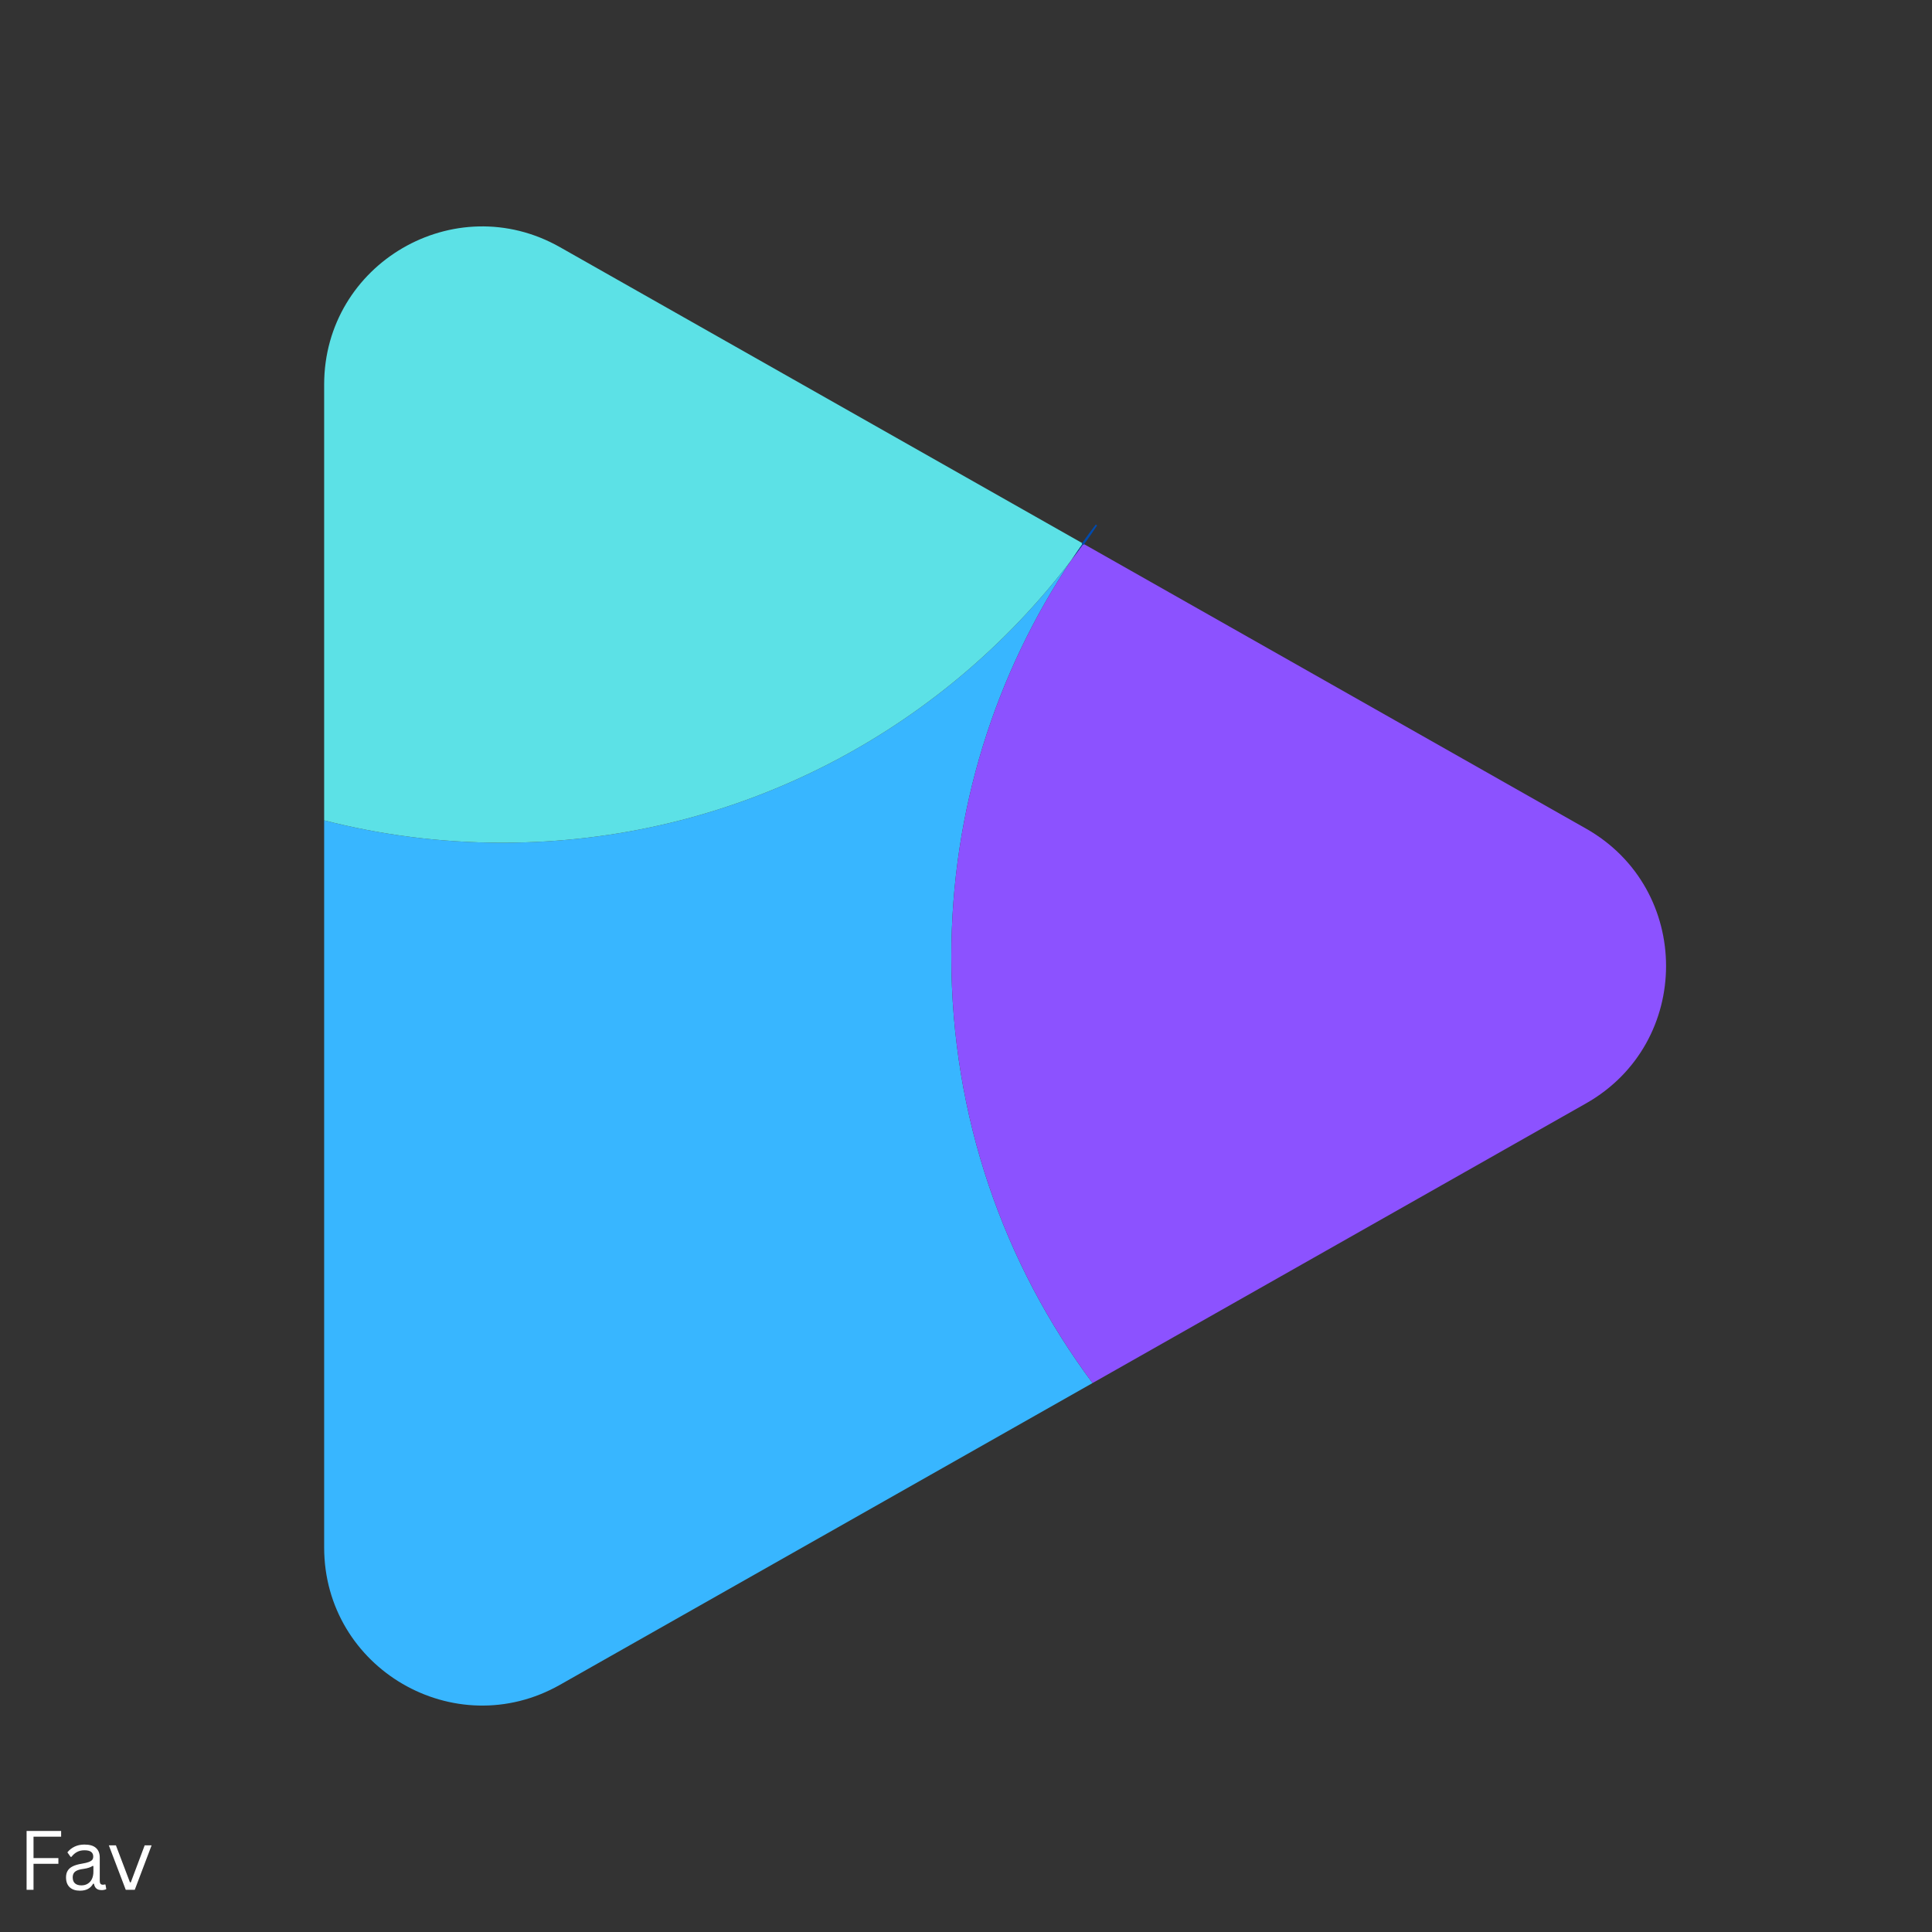
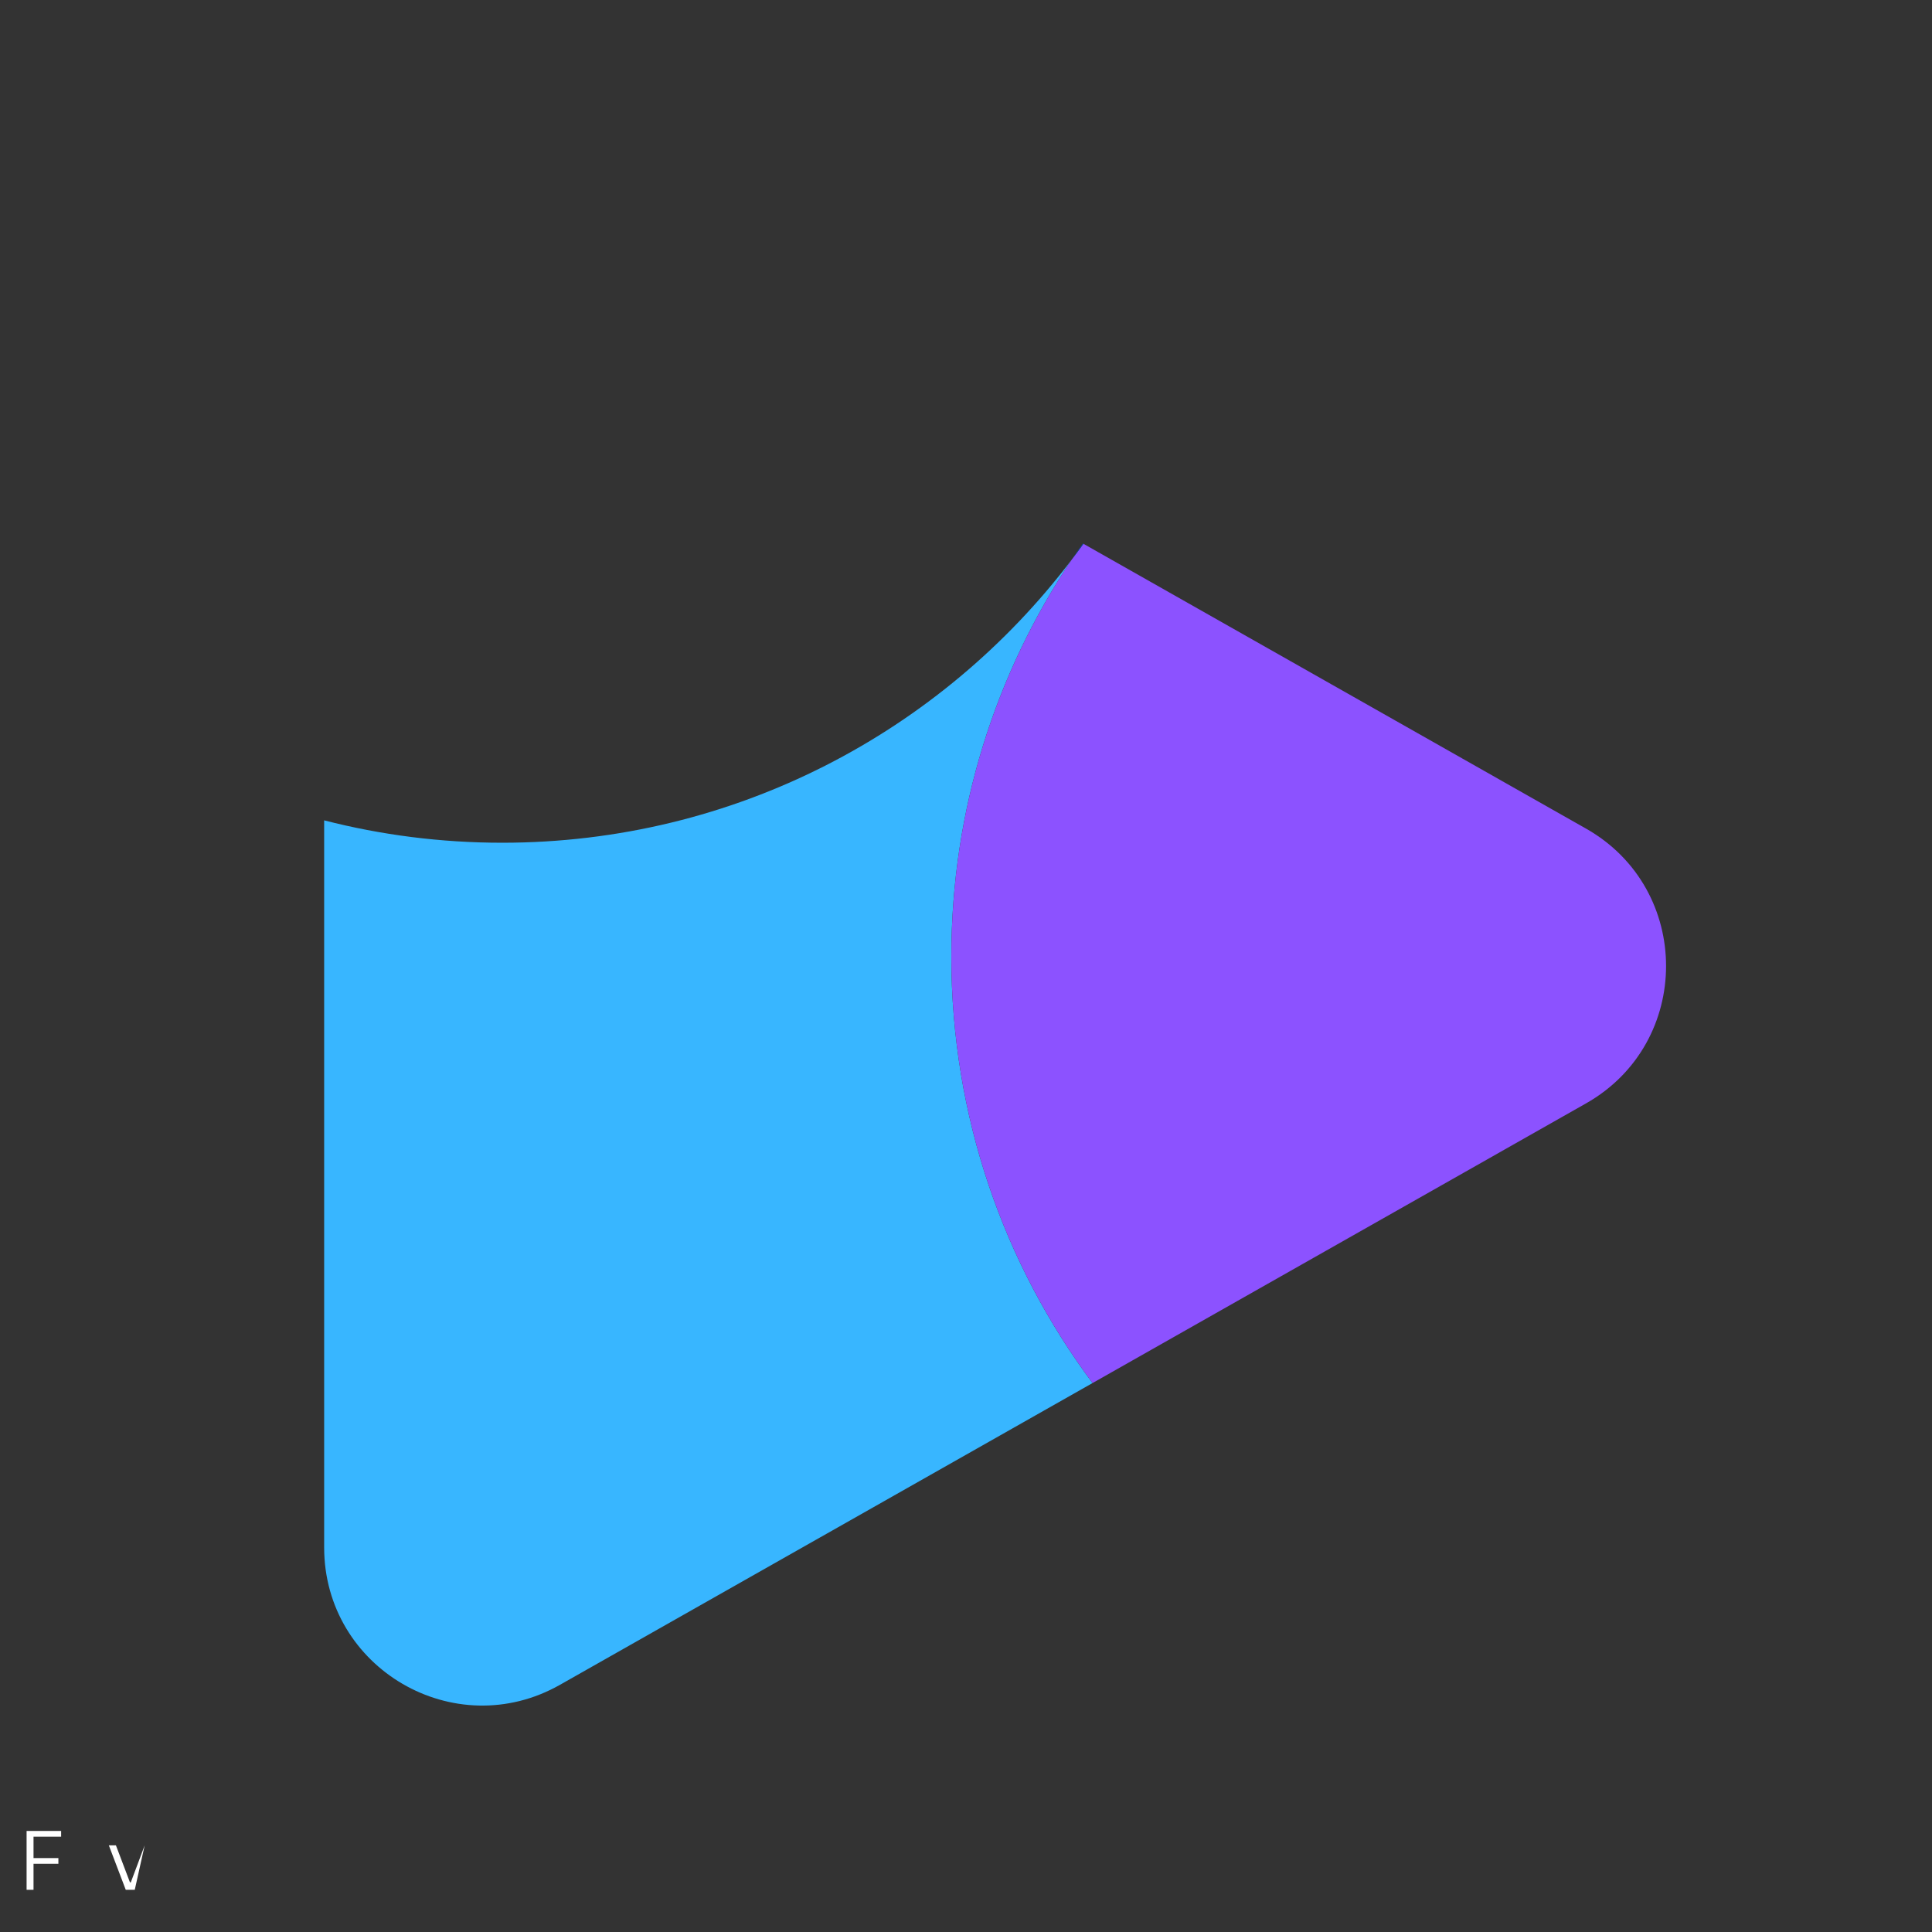
<svg xmlns="http://www.w3.org/2000/svg" width="500" zoomAndPan="magnify" viewBox="0 0 375 375" height="500" preserveAspectRatio="xMidYMid meet" version="1.0">
  <rect x="0" y="0" width="375" height="375" fill="#333333" stroke="none" />
  <defs>
    <g />
    <clipPath id="550892b4f3">
      <path d="M 62.926 108 L 213 108 L 213 332 L 62.926 332 Z M 62.926 108 " clip-rule="nonzero" />
    </clipPath>
    <clipPath id="30583c2771">
-       <path d="M 62.926 43 L 211 43 L 211 164 L 62.926 164 Z M 62.926 43 " clip-rule="nonzero" />
-     </clipPath>
+       </clipPath>
  </defs>
  <g clip-path="url(#550892b4f3)">
    <path fill="#38b6ff" d="M 207.992 108.664 C 182.668 142.027 142.59 163.574 97.473 163.574 C 85.543 163.574 73.965 162.066 62.918 159.23 L 62.918 300.352 C 62.918 323.84 88.25 338.605 108.688 327.023 L 212.062 268.449 C 194.848 245.344 184.656 216.699 184.656 185.672 C 184.656 157.18 193.254 130.699 207.992 108.664 " fill-opacity="1" fill-rule="nonzero" />
  </g>
  <g clip-path="url(#30583c2771)">
    <path fill="#5ce1e6" d="M 207.992 108.664 C 208.707 107.598 209.434 106.535 210.18 105.484 L 108.688 47.973 C 88.25 36.391 62.918 51.156 62.918 74.645 L 62.918 159.23 C 73.965 162.066 85.543 163.574 97.473 163.574 C 142.59 163.574 182.668 142.027 207.992 108.664 " fill-opacity="1" fill-rule="nonzero" />
  </g>
  <path fill="#8c52ff" d="M 307.84 160.828 L 210.297 105.551 C 209.543 106.598 208.773 107.637 207.992 108.664 C 193.254 130.699 184.656 157.18 184.656 185.672 C 184.656 216.699 194.848 245.344 212.062 268.449 L 307.84 214.172 C 328.562 202.43 328.562 172.57 307.84 160.828 " fill-opacity="1" fill-rule="nonzero" />
-   <path fill="#004aad" d="M 210.297 105.551 L 210.426 105.645 C 211.293 104.441 212.133 103.223 212.957 101.988 L 212.691 101.801 C 211.793 102.98 210.906 104.176 210.047 105.391 L 209.941 105.539 L 210.215 105.691 L 210.344 105.77 L 210.426 105.645 L 210.297 105.551 L 210.375 105.406 L 210.262 105.344 L 210.18 105.484 L 210.312 105.582 C 211.172 104.371 212.055 103.18 212.953 102 L 212.82 101.898 L 212.688 101.809 C 211.859 103.039 211.023 104.254 210.16 105.457 L 210.297 105.551 L 210.375 105.406 L 210.297 105.551 " fill-opacity="1" fill-rule="nonzero" />
  <path fill="#004aad" d="M 207.992 108.664 C 208.773 107.637 209.543 106.598 210.297 105.551 L 210.18 105.484 C 209.434 106.535 208.707 107.598 207.992 108.664 " fill-opacity="1" fill-rule="nonzero" />
  <g fill="#ffffff" fill-opacity="1">
    <g transform="translate(3.428, 366.809)">
      <g>
        <path d="M 8.438 -11.422 L 8.438 -10.312 L 3.078 -10.312 L 3.078 -6.156 L 7.906 -6.156 L 7.906 -5.047 L 3.078 -5.047 L 3.078 0 L 1.734 0 L 1.734 -11.422 Z M 8.438 -11.422 " />
      </g>
    </g>
  </g>
  <g fill="#ffffff" fill-opacity="1">
    <g transform="translate(11.957, 366.809)">
      <g>
-         <path d="M 3.562 0.172 C 2.707 0.172 2.039 -0.051 1.562 -0.5 C 1.094 -0.945 0.859 -1.582 0.859 -2.406 C 0.859 -2.914 0.961 -3.344 1.172 -3.688 C 1.379 -4.039 1.703 -4.328 2.141 -4.547 C 2.586 -4.773 3.172 -4.945 3.891 -5.062 C 4.516 -5.164 4.988 -5.281 5.312 -5.406 C 5.633 -5.539 5.852 -5.688 5.969 -5.844 C 6.082 -6.008 6.141 -6.219 6.141 -6.469 C 6.141 -6.852 6.004 -7.148 5.734 -7.359 C 5.461 -7.566 5.031 -7.672 4.438 -7.672 C 3.883 -7.672 3.406 -7.562 3 -7.344 C 2.602 -7.133 2.238 -6.816 1.906 -6.391 L 1.75 -6.391 L 1.125 -7.266 C 1.488 -7.734 1.953 -8.102 2.516 -8.375 C 3.078 -8.645 3.719 -8.781 4.438 -8.781 C 5.457 -8.781 6.207 -8.555 6.688 -8.109 C 7.164 -7.672 7.406 -7.055 7.406 -6.266 L 7.406 -1.703 C 7.406 -1.223 7.609 -0.984 8.016 -0.984 C 8.148 -0.984 8.281 -1.004 8.406 -1.047 L 8.516 -1.016 L 8.672 -0.141 C 8.578 -0.078 8.453 -0.031 8.297 0 C 8.141 0.039 7.984 0.062 7.828 0.062 C 7.348 0.062 6.988 -0.039 6.75 -0.25 C 6.508 -0.457 6.352 -0.766 6.281 -1.172 L 6.125 -1.188 C 5.875 -0.738 5.539 -0.398 5.125 -0.172 C 4.707 0.055 4.188 0.172 3.562 0.172 Z M 3.844 -0.859 C 4.32 -0.859 4.734 -0.969 5.078 -1.188 C 5.43 -1.406 5.703 -1.711 5.891 -2.109 C 6.078 -2.516 6.172 -2.984 6.172 -3.516 L 6.172 -4.609 L 6.031 -4.641 C 5.832 -4.504 5.594 -4.391 5.312 -4.297 C 5.039 -4.203 4.66 -4.117 4.172 -4.047 C 3.672 -3.984 3.27 -3.879 2.969 -3.734 C 2.676 -3.598 2.469 -3.422 2.344 -3.203 C 2.219 -2.984 2.156 -2.719 2.156 -2.406 C 2.156 -1.895 2.301 -1.508 2.594 -1.25 C 2.895 -0.988 3.312 -0.859 3.844 -0.859 Z M 3.844 -0.859 " />
-       </g>
+         </g>
    </g>
  </g>
  <g fill="#ffffff" fill-opacity="1">
    <g transform="translate(20.705, 366.809)">
      <g>
-         <path d="M 5.453 0 L 3.703 0 L 0.422 -8.625 L 1.797 -8.625 L 4.516 -1.453 L 4.688 -1.453 L 7.375 -8.625 L 8.719 -8.625 Z M 5.453 0 " />
+         <path d="M 5.453 0 L 3.703 0 L 0.422 -8.625 L 1.797 -8.625 L 4.516 -1.453 L 4.688 -1.453 L 7.375 -8.625 Z M 5.453 0 " />
      </g>
    </g>
  </g>
</svg>